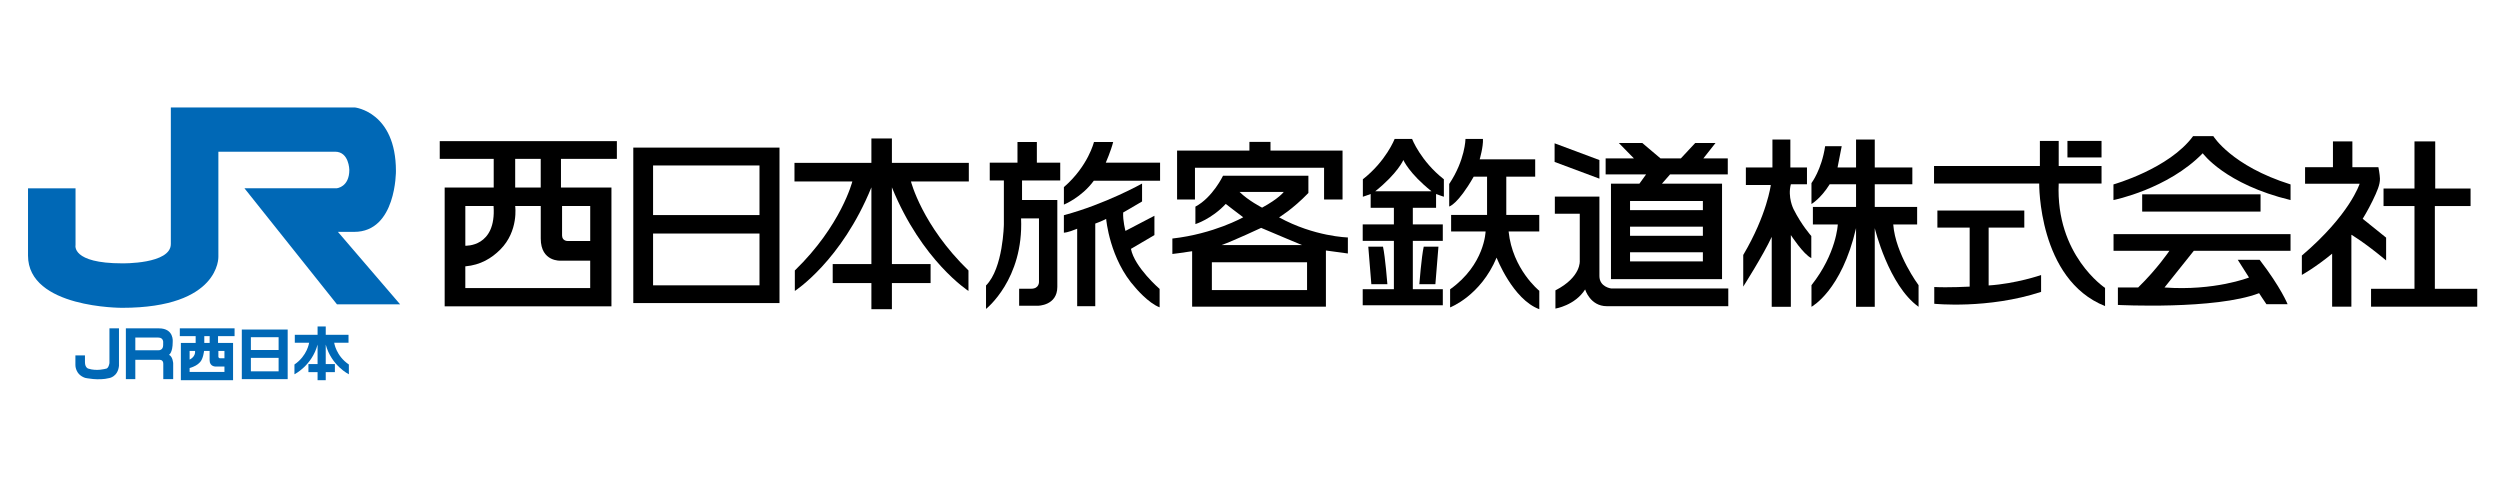
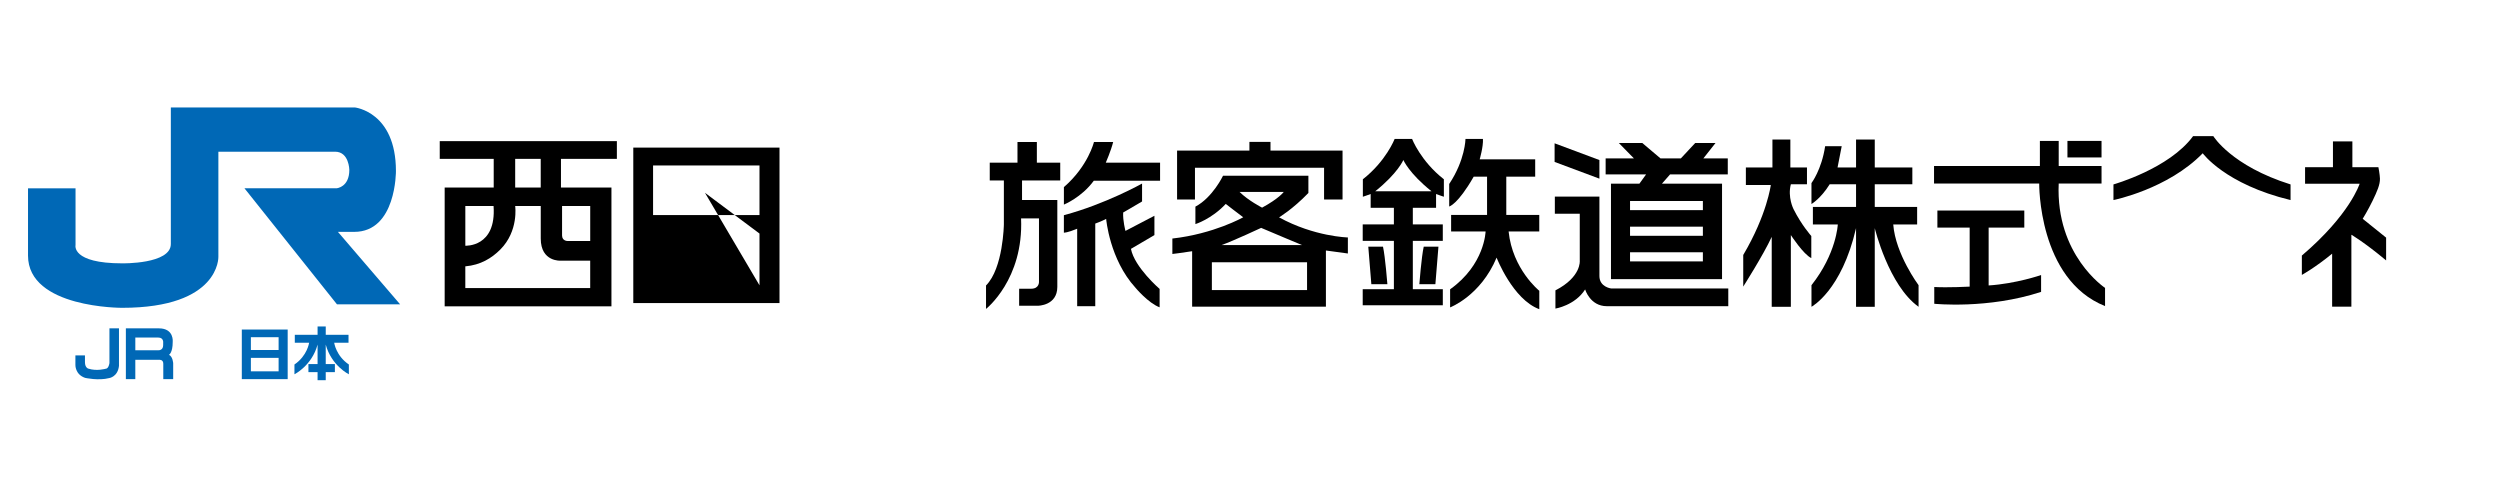
<svg xmlns="http://www.w3.org/2000/svg" id="_レイヤー_1" data-name="レイヤー 1" viewBox="0 0 1538 300">
  <defs>
    <style>
      .cls-1 {
        fill: #fff;
      }

      .cls-2 {
        fill: #0068b6;
      }
    </style>
  </defs>
  <rect class="cls-1" x="-77" y="-720" width="1770" height="1371" />
  <g>
    <g>
      <path d="M379.5,97.74h-34.39v17.62h31.05v73.1h-102.6v-73.1h30.17v-17.62h-33.2v-10.92h108.97v10.92ZM316.94,97.74v17.62h15.71v-17.62h-15.71ZM303.64,126.73h-17.37v24.43s19.2,1.11,17.37-24.43ZM345.78,144.81c0,3.56,3.45,3.45,3.45,3.45h13.87v-21.53h-17.32v18.08ZM286.26,163.86v13.37h76.83v-16.86h-18.08s-12.34.89-12.34-13.6v-20.04h-15.73s2.25,15.39-9.18,26.81c-5.23,5.23-12.02,9.49-21.49,10.32Z" />
-       <path d="M389.6,186.46v-95.65h89.95v95.65h-89.95ZM433.7,139.07,467.24,132.32v-30.51h-65.47v30.51h65.47ZM433.7,118.61,467.24,175.53v-31.85h-65.47v31.85h65.47ZM433.7,158.65" />
-       <path d="M542.39,190.22h6.31v-16.09h23.8v-11.66h-23.8v-47.21c18.4,45.26,47.1,63.73,47.1,63.73v-12.6c-28.55-27.69-35.38-54.76-35.38-54.76h35.6v-11.44h-47.32v-15.02h-12.62v15.02h-47.32v11.44h35.6s-6.83,27.08-35.38,54.76v12.6s28.7-18.47,47.1-63.73v47.21h-23.8v11.66h23.8v16.09h6.31Z" />
+       <path d="M389.6,186.46v-95.65h89.95v95.65h-89.95ZM433.7,139.07,467.24,132.32v-30.51h-65.47v30.51h65.47ZM433.7,118.61,467.24,175.53v-31.85h-65.47h65.47ZM433.7,158.65" />
      <g>
        <path d="M637.87,87.37h-11.92v12.72h-17.06v10.92h8.69v26.97s-.37,27.03-10.98,37.64v14.43s23.21-18.17,21.56-55.71h11.02v38.86s.36,4.42-4.8,4.42h-7.41v10.47h11.54s11.95,0,11.95-11.62v-53.44h-21.71v-12.02h23.5v-10.92h-14.38v-12.72Z" />
        <path d="M684.82,87.37h-11.82s-3.54,14.79-18.49,27.75v10.75s10.88-4.37,18.4-14.69h40.77v-11.1h-33.4s3.25-7.46,4.54-12.72Z" />
        <path d="M702.6,123.96v-11.03s-22.61,12.68-48.1,19.46v10.75s2.05.13,8.18-2.42v47.66h11.13v-50.84s3.76-1.33,6.7-2.87c0,0,2.07,24.83,18.01,42.31,0,0,7.81,9.43,14.88,12.08v-11.32s-15.43-13.29-17.64-24.64l14.44-8.47v-11.89l-17.82,9.31s-1.69-6.31-1.4-11.32c0,0,7.46-4.28,11.61-6.78Z" />
      </g>
      <polygon points="781.61 87.29 768.64 87.29 768.64 92.64 724.14 92.64 724.14 122.73 735.14 122.73 735.14 103.2 814.57 103.2 814.57 122.73 825.93 122.73 825.93 92.64 781.61 92.64 781.61 87.29" />
      <path d="M804.92,118.72c-9.76,10.11-18.04,14.99-18.04,14.99,21.7,11.93,42.33,12.37,42.33,12.37v9.87c-2.5-.3-13.51-1.84-13.51-1.84v34.56h-82.3v-34.12c-5.87.96-12.16,1.7-12.16,1.7v-9.5c25.59-2.88,43.59-13.08,43.59-13.08-3.24-2.36-10.74-8.22-10.74-8.22-8.84,9.43-18.68,12.42-18.68,12.42v-10.75c10.61-5.6,17-19.01,17-19.01h52.51v10.62ZM776.44,127.74c10.47-5.68,13.31-9.65,13.31-9.65h-27.16c5.31,5.29,13.85,9.65,13.85,9.65ZM751.51,150.77h49.52s-16.62-6.9-25.17-10.58c0,0-16.65,7.81-24.35,10.58ZM804.1,178.43v-17.07h-58.56v17.07h58.56Z" />
      <path d="M850.82,151.75h-9.05l1.88,23.07h9.87s-1.33-16.95-2.7-23.07Z" />
      <path d="M875.87,151.75h9.06l-1.88,23.07h-9.87s1.32-16.95,2.7-23.07Z" />
      <path d="M838.34,187.81v-9.9h19.18v-29.71h-19.18v-10.16h19.18v-10.18h-14.29v-8.51c-1.03.44-4.8,1.69-4.8,1.69v-10.75c14.3-11.2,19.56-24.82,19.56-24.82h10.72s5.26,13.62,19.56,24.82v10.75s-3.77-1.25-4.8-1.69v8.51h-14.3v10.18h18.44v10.16h-18.44v29.71h18.45v9.9h-49.28ZM863.35,117.65h17.29c-13.85-11.05-17.29-19.22-17.29-19.22h0s-3.43,8.16-17.29,19.22h17.29Z" />
      <path d="M912.32,85.46h-10.75s-.14,12.87-10.02,27.72v13.86s5.2-1.13,15.08-18.37h8.21v23.55h-22.11v10.17h21.21s-.47,20.41-21.83,35.59v11.13s18.73-7.04,28.6-30.62c0,0,9.91,25.68,26.27,31.73v-11.32s-16.52-13.22-18.88-36.51h18.86v-10.17h-20.29v-23.55h17.78v-10.64h-34.15s2.29-7.76,2.01-12.57Z" />
      <polygon points="983.95 109.91 983.95 98.46 956.39 88.16 956.39 99.62 983.95 109.91" />
      <path d="M983.95,120.95h-27.41v10.54h15.33v28.88s1.09,10.01-14.97,18.26v11.21s12.02-1.92,18.27-11.78c0,0,3.04,10.31,13.35,10.31h74.72v-10.91h-72.1s-7.18-.88-7.18-7.64v-48.87Z" />
      <path d="M1022.41,113h36.99v58.72h-68.33v-58.72h17.49l4.13-5.72h-24.9v-9.84h17.39l-9.26-9.45h14.44l11.18,9.45h12.53l8.81-9.45h12.5l-7.46,9.45h15.01v9.84h-35.5l-5.01,5.72ZM1047.61,129.28v-5.61h-44.81v5.61h44.81ZM1047.61,145.05v-5.61h-44.81v5.61h44.81ZM1047.61,160.82v-5.61h-44.81v5.61h44.81Z" />
      <path d="M1111.65,103.02h-10.22v-17.2h-11.03v17.2h-16.34v10.79h15.34s-2.3,18.27-16.96,43.05v19.45s12.31-19.32,17.52-30.59v43.03h11.77v-44.14s7.78,11.95,12.58,14.16v-13.58s-5.97-6.61-10.96-16.59c0,0-3.71-7.26-1.62-15.24h9.92v-10.33Z" />
      <path d="M1115.28,138.09h15.33s-.76,17.86-16.19,37.36v13.28s18.53-9.79,27.42-48.39v48.39h11.51v-48.39s8.48,35.21,26.95,48.39v-13.28s-14.19-19.06-15.58-37.36h14.7v-10.79h-26.07v-13.95h23.12v-10.33h-23.12v-17.2h-11.51v17.2h-11.38l2.56-13.08h-10.19c-2.21,14.59-8.42,22.69-8.42,22.69v12.89s5.72-3.31,11.22-12.17h16.21v13.95h-26.55v10.79Z" />
      <path d="M1292.87,102.13h-26.35v-15.44h-11.58v15.44h-65.12v10.77h64.7s-.73,58.97,40.51,75.4v-11.19s-30.48-20.13-28.51-64.21h26.35v-10.77Z" />
      <path d="M1191.88,129.51v10.5h19.86v36.32s-13.22.7-21.78.24v10.31s33.02,3.42,65.72-7.32v-10.36s-15.32,5.33-32.27,6.41v-35.6h21.94v-10.5h-53.48Z" />
-       <path d="M1331.6,176.86l18.04-22.58h59.5v-10.25h-108.89v10.25h34.38s-7.47,11.11-19.24,22.58h-12.46v10.74s59.9,3.08,86.87-7.24c0,0,3.05,4.73,4.52,6.8h13.02s-3.98-10.12-17.22-27.34h-13.45s3.11,4.98,6.92,10.91c0,0-21.2,8.36-51.99,6.13Z" />
      <path d="M1355.12,94.29c-21.52,22.11-54.92,28.79-54.92,28.79v-9.62s34.34-9.67,48.99-29.71h12.45s11.07,18.27,47.51,29.71v9.62c-40.34-9.74-54.03-28.79-54.03-28.79Z" />
      <path d="M1464.14,109.89c.09,3.65-1.69,7.75-4.53,13.62-2.85,5.89-6.08,11.09-6.08,11.09,6.42,5.14,14.41,11.59,14.41,11.59v14.02c-13.59-11.33-21.37-15.8-21.37-15.8v44.26h-11.84v-32.61c-10.45,8.59-18.63,13.07-18.63,13.07v-11.91c29.7-25.28,35.54-44.17,35.54-44.17h-33.56v-10.18h17.15v-15.88h11.95v15.88h16.01s.88,4.31.95,7.02Z" />
-       <polygon points="1466.35 126.76 1485.39 126.76 1485.39 177.67 1458.67 177.67 1458.67 188.67 1524 188.67 1524 177.67 1497.92 177.67 1497.92 126.76 1519.89 126.76 1519.89 115.98 1498.15 115.98 1498.15 86.99 1485.39 86.99 1485.39 115.98 1466.35 115.98 1466.35 126.76" />
      <rect x="1271.89" y="86.69" width="20.97" height="10.17" />
-       <rect x="1317.87" y="119.55" width="72.82" height="10.62" />
    </g>
    <g>
      <path class="cls-2" d="M17.23,115.85h29.24v34.98s-2.58,11.18,28.67,11.18c0,0,29.96.57,29.96-11.9v-84h113.25s25.23,2.72,25.23,39.13c0,0,.29,37.41-25.66,37.41h-10.03l38.27,44.58h-38.85l-56.91-71.39h56.62s7.89-.57,7.89-11.33c0,0-.14-11.18-8.74-11.18h-71.82v64.65s1.15,31.39-59.2,31.39c0,0-57.91.29-57.91-32.11v-41.43Z" />
      <path class="cls-2" d="M73.21,202h-5.88v21.36s-.43,3.51-2.37,3.51c0,0-5.45,1.58-10.54-.07,0,0-2.15-.43-2.15-4.01v-4.16h-5.88v5.8s-.29,5.88,5.95,8.03c0,0,8.17,1.86,14.84.14,0,0,5.3-.72,6.02-7.53v-23.08Z" />
      <path class="cls-2" d="M97.72,202c9.53,0,8.53,8.39,8.53,8.39,0,6.74-2.29,7.89-2.29,7.89,2.37,1.07,2.58,5.23,2.58,5.23v9.75h-6.09v-9.46c0-2.72-2.44-2.44-2.44-2.44h-14.77v11.9h-5.81v-31.25h20.28ZM83.25,207.66v7.81h14.12s3.01.29,3.01-3.15v-1.43s.43-3.22-3.01-3.22h-14.12Z" />
-       <path class="cls-2" d="M144.31,206.8h-10.18v4.16h9.25v22.94h-32.11v-22.94h9.1v-4.16h-9.75v-4.8h33.69v4.8ZM125.68,206.8v4.16h3.3v-4.16h-3.3ZM120.02,215.91h-3.37v5.3s3.73-1.58,3.37-5.3ZM134.35,219.31c0,1.15,1.11,1.11,1.11,1.11h2.62v-4.51h-3.73v3.4ZM116.65,226.44v2.36h21.43v-3.3h-5.3s-3.83.21-3.83-3.91v-5.7h-3.41s-.5,4.8-2.44,6.88c-1.52,1.63-3.3,2.72-6.45,3.66Z" />
      <path class="cls-2" d="M148.76,233.25v-30.53h28.22v30.53h-28.22ZM162.87,217.98,171.4,215.33v-7.88h-17.06v7.88h17.06ZM162.87,211.39,171.4,228.45v-8.31h-17.06v8.31h17.06ZM162.87,224.29" />
      <path class="cls-2" d="M197.89,200.85h2.51v5.12h14.01v4.87h-8.82s1.08,8.03,9.03,13.4v6.02s-10.75-5.3-14.23-18.28v12.01h5.63v4.95h-5.63v4.94h-5.02v-4.94h-5.63v-4.95h5.63v-12.01c-3.48,12.97-14.23,18.28-14.23,18.28v-6.02c7.95-5.38,9.03-13.4,9.03-13.4h-8.81v-4.87h14.01v-5.12h2.51Z" />
    </g>
  </g>
</svg>